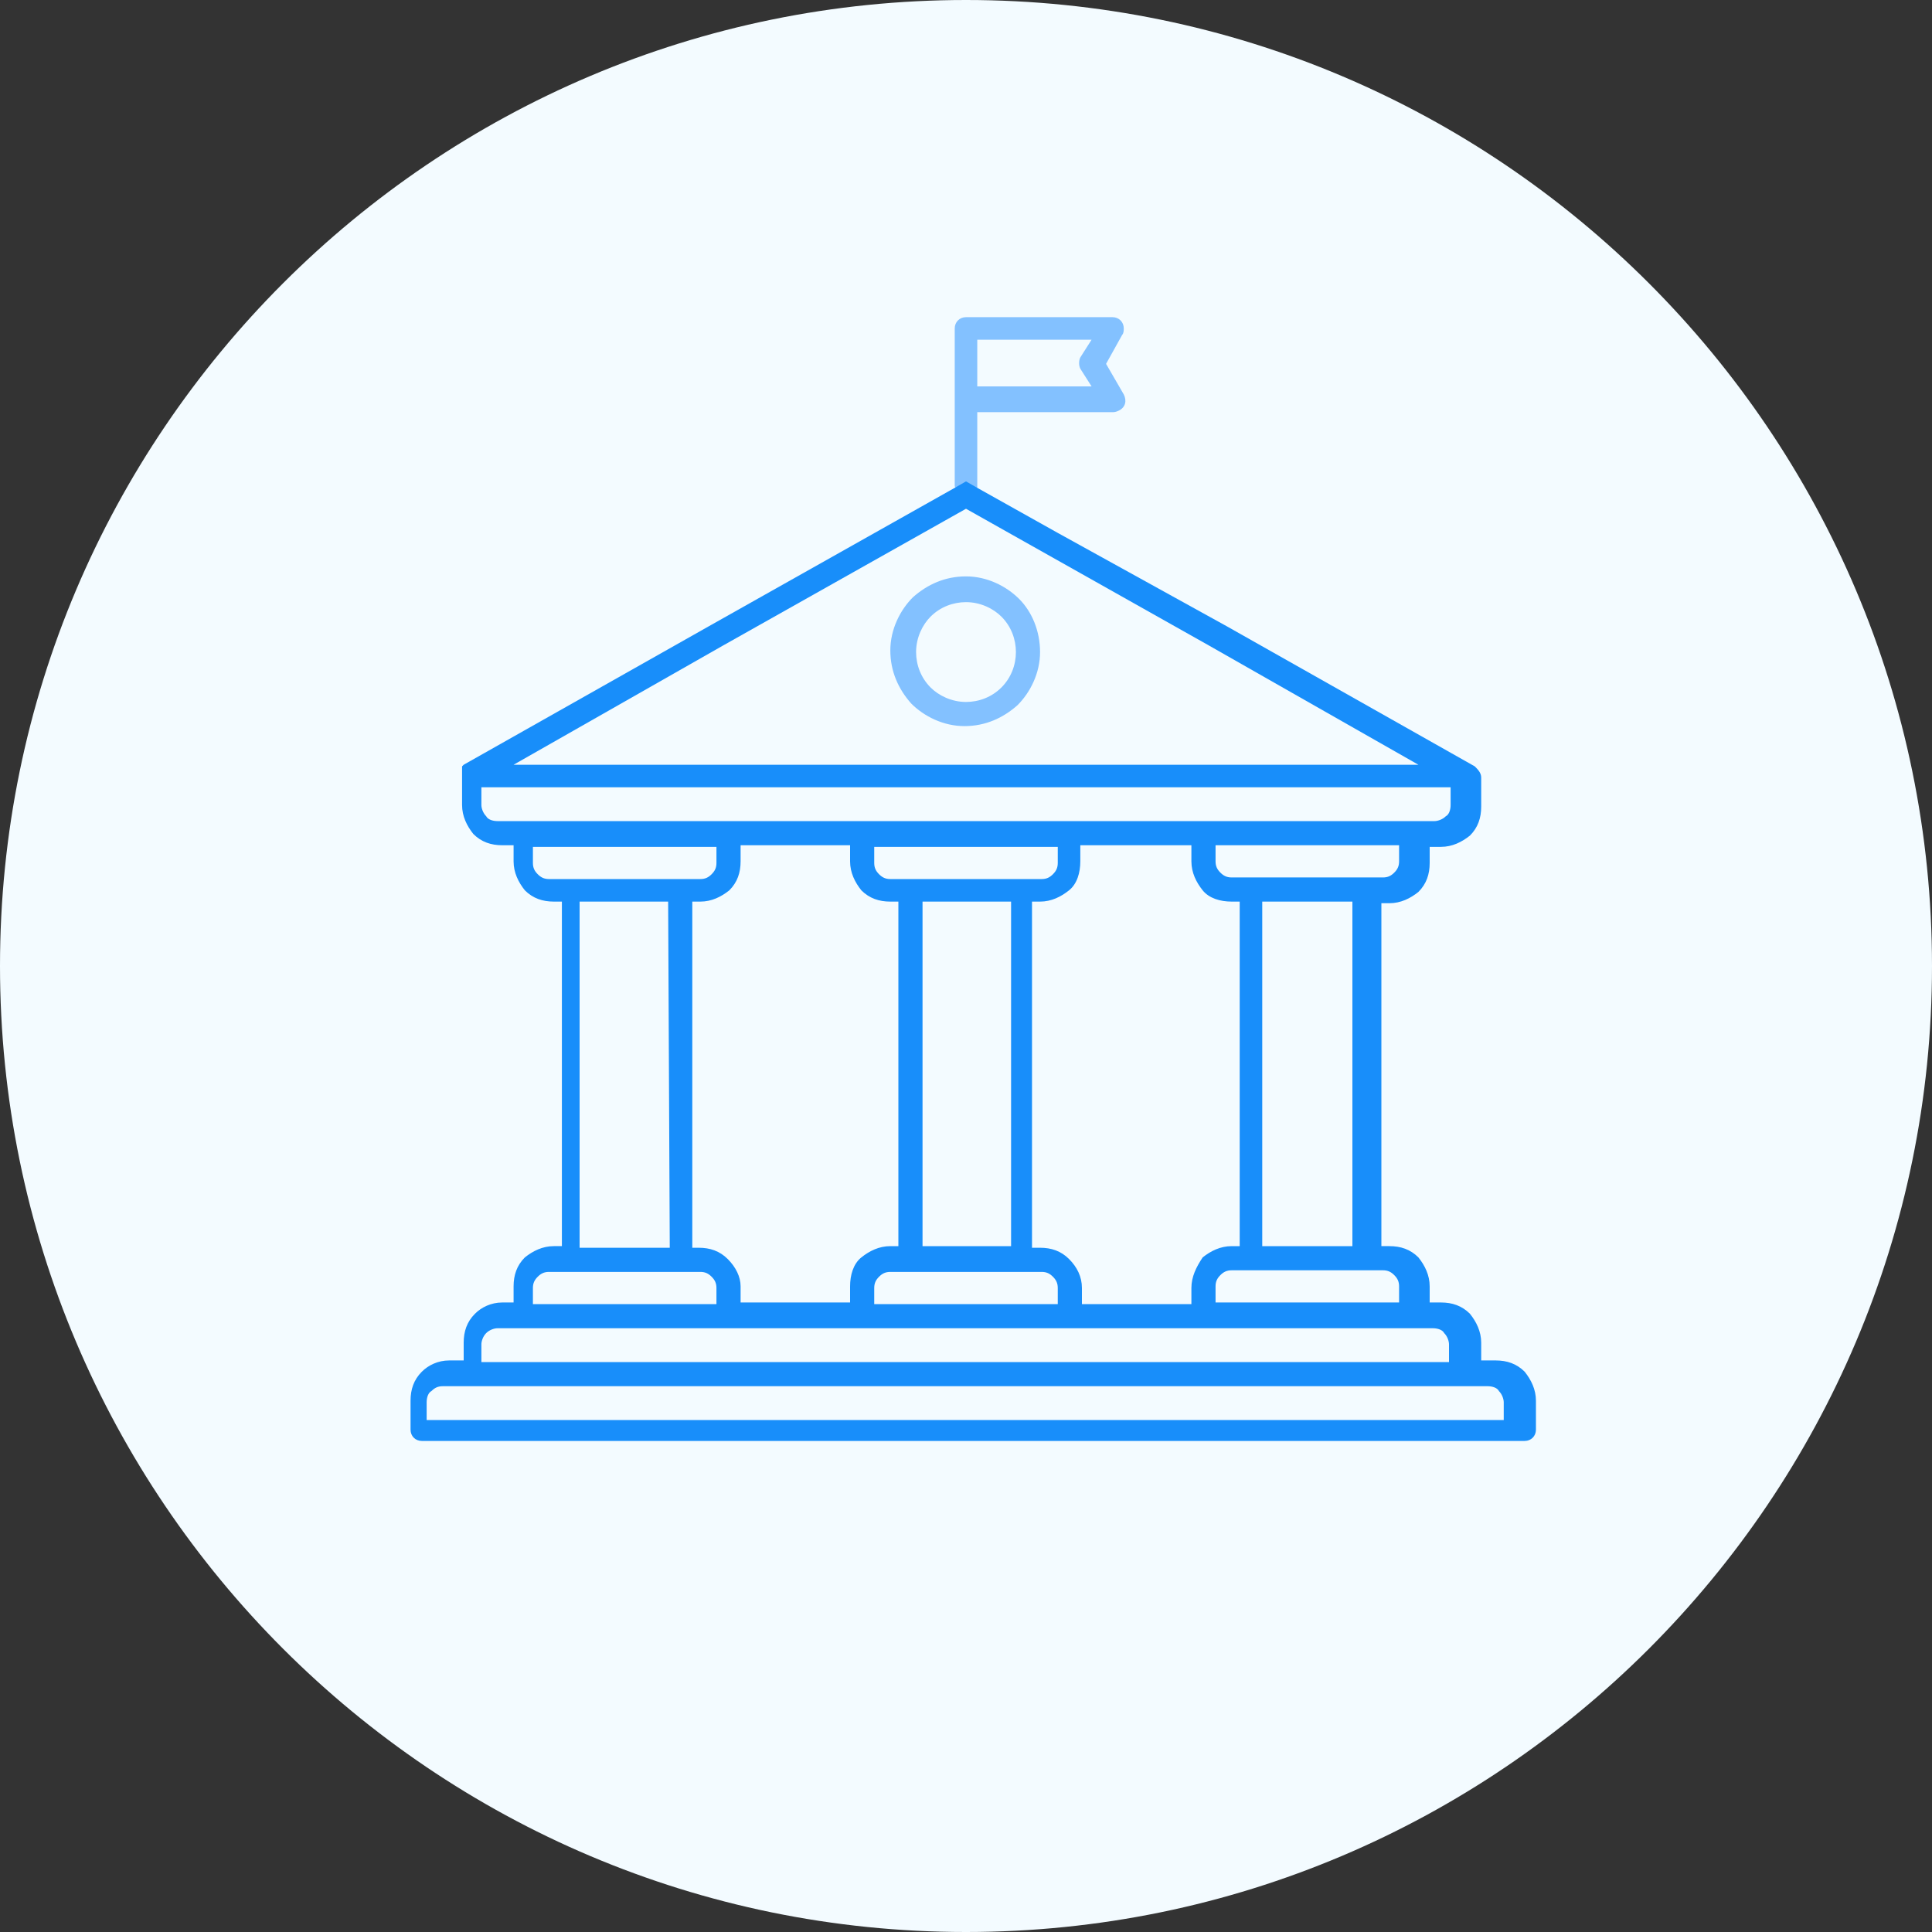
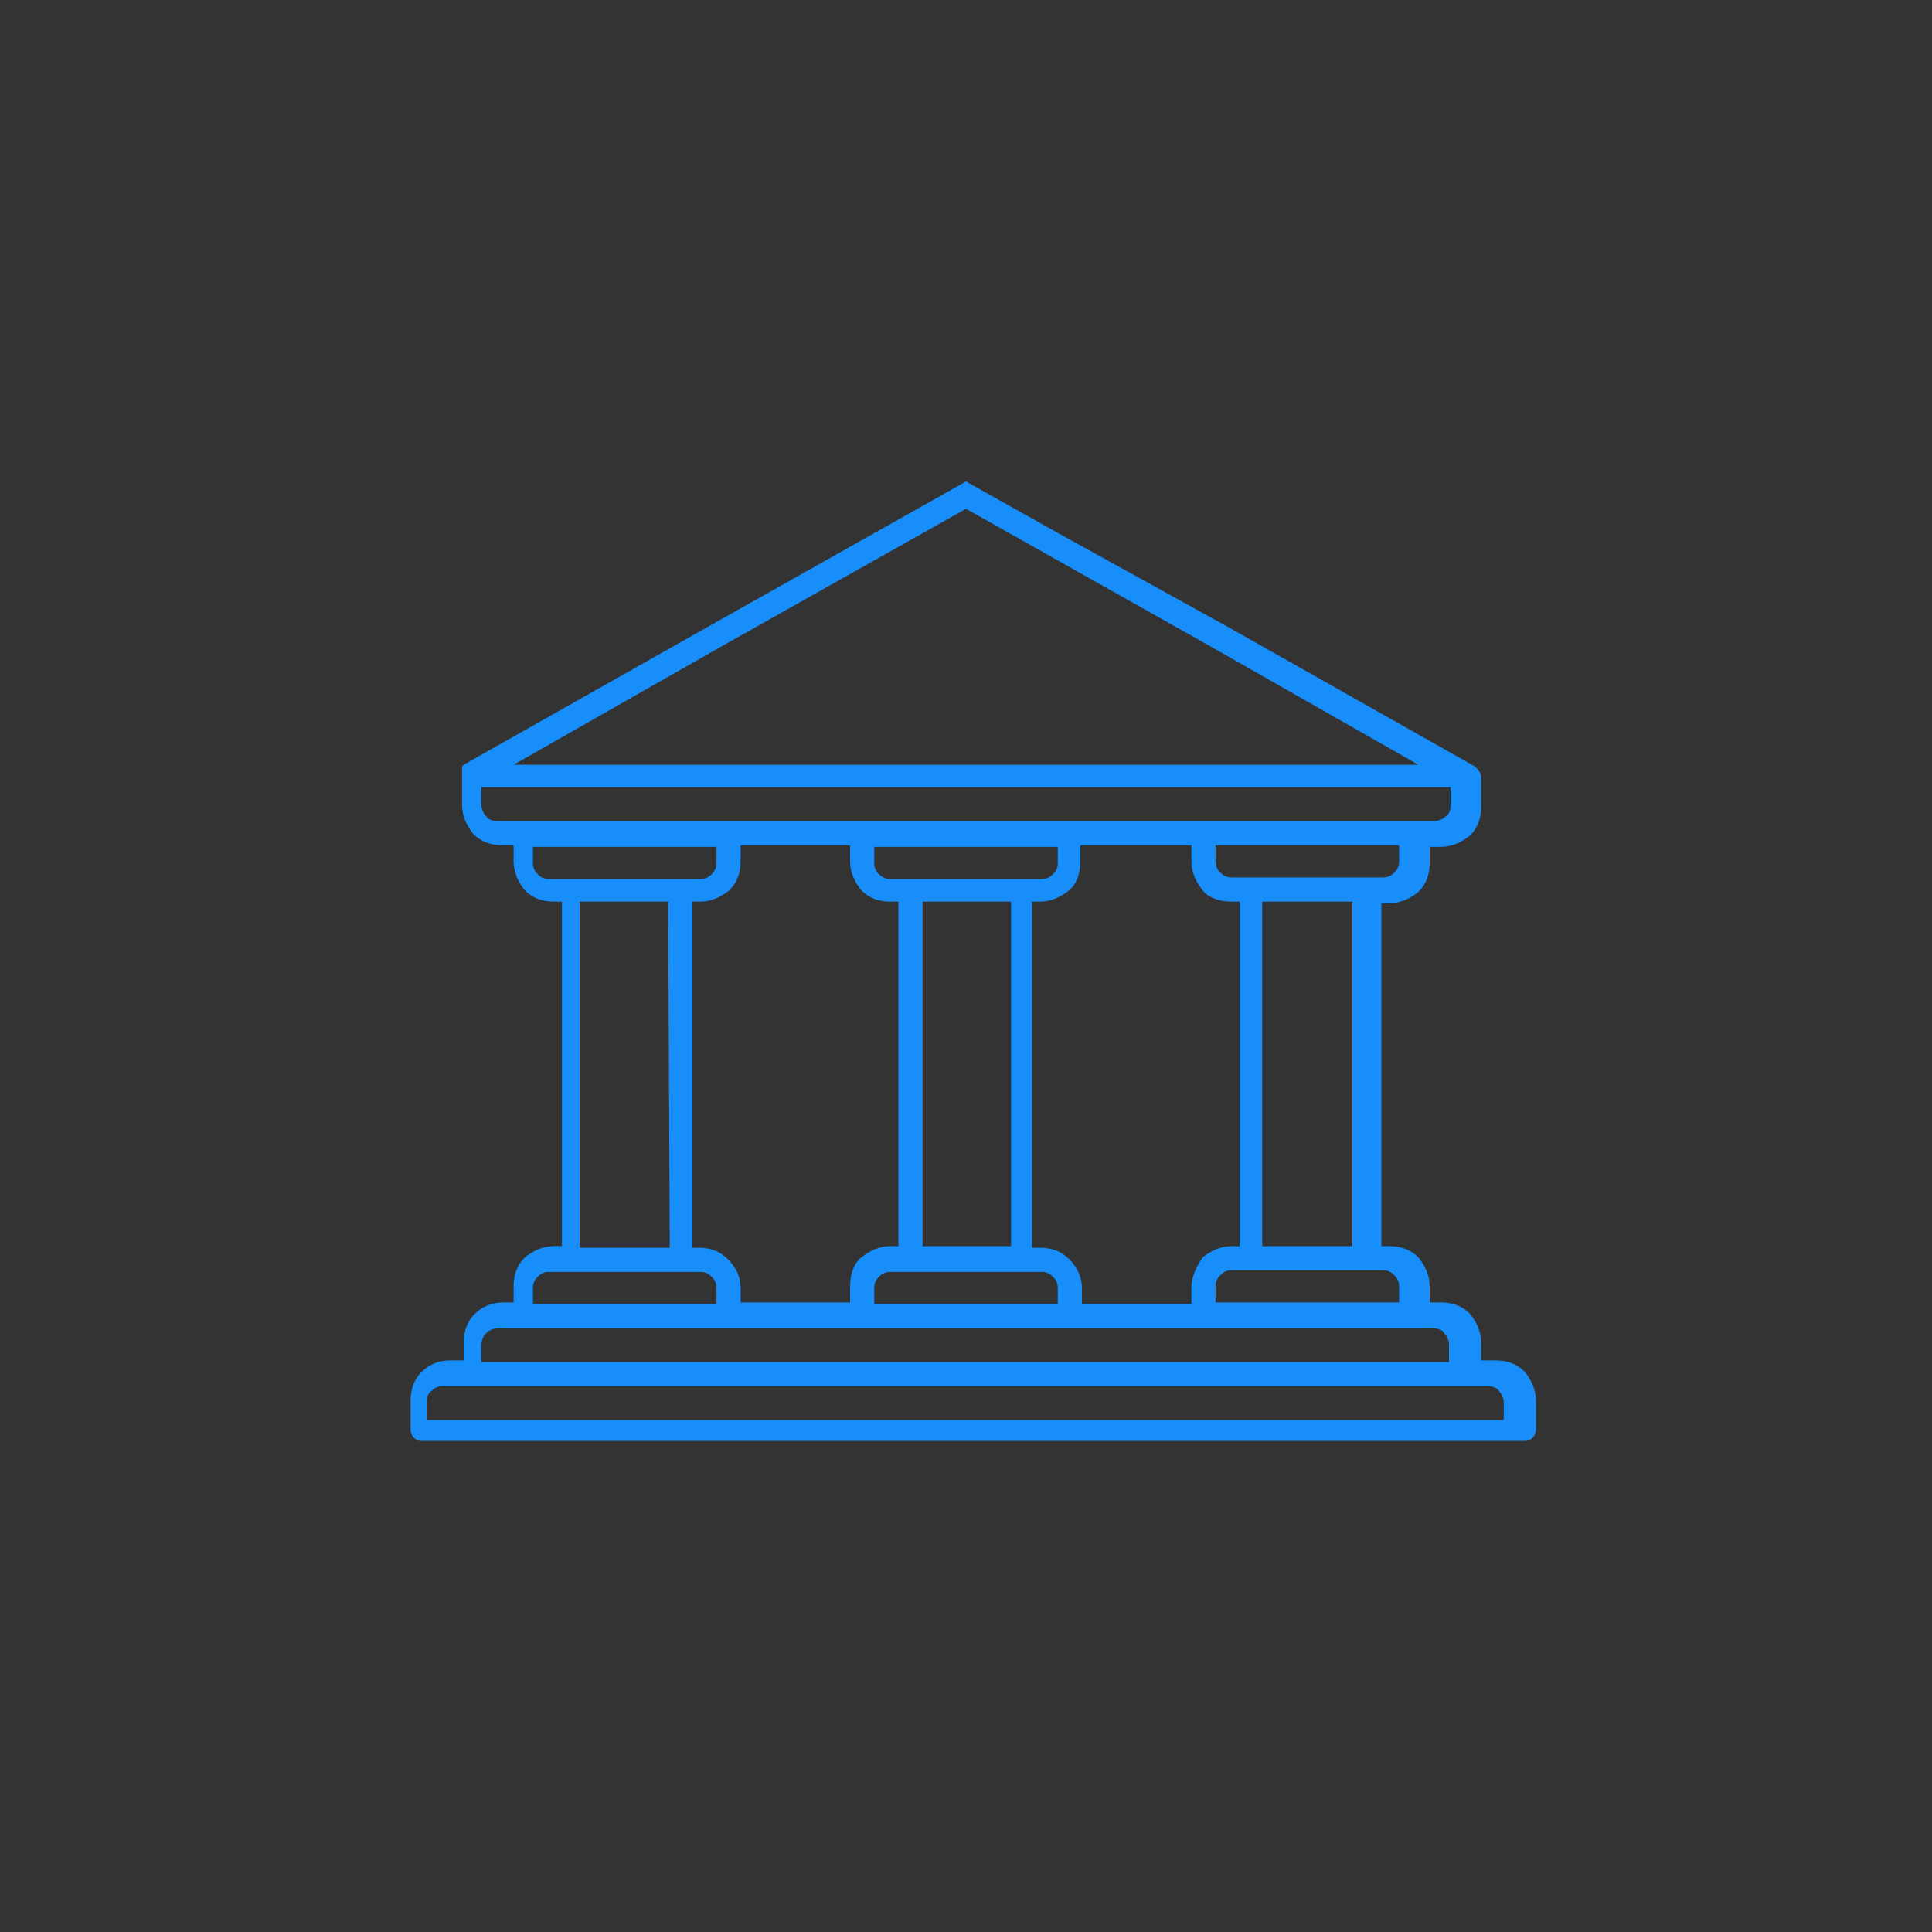
<svg xmlns="http://www.w3.org/2000/svg" version="1.1" id="Layer_1" x="0px" y="0px" viewBox="0 0 120 120" style="enable-background:new 0 0 120 120;" xml:space="preserve">
  <rect x="0" y="0" width="120" height="120" fill="#333333" stroke="none" />
  <style type="text/css">
	.st0{fill:#F3FBFF;}
	.st1{fill-rule:evenodd;clip-rule:evenodd;fill:#83C1FF;}
	.st2{fill:#83C1FF;}
	.st3{fill:#188EFA;}
</style>
  <g>
-     <path class="st0" d="M60,120L60,120C26.9,120,0,93.1,0,60v0C0,26.9,26.9,0,60,0h0c33.1,0,60,26.9,60,60v0C120,93.1,93.1,120,60,120   z" />
    <g>
-       <path class="st1" d="M63.3,37.2c-0.8-0.8-2-1.4-3.3-1.4c-1.3,0-2.4,0.5-3.3,1.3l0,0c-0.8,0.8-1.4,2-1.4,3.3c0,1.3,0.5,2.4,1.3,3.3    l0,0c0.8,0.8,2,1.4,3.3,1.4c1.3,0,2.4-0.5,3.3-1.3l0,0c0.8-0.8,1.4-2,1.4-3.3S64.1,38,63.3,37.2L63.3,37.2z M62.2,42.7L62.2,42.7    c-0.6,0.6-1.4,0.9-2.2,0.9c-0.9,0-1.7-0.4-2.2-0.9l0,0c-0.6-0.6-0.9-1.4-0.9-2.2c0-0.9,0.4-1.7,0.9-2.2l0,0    c0.6-0.6,1.4-0.9,2.2-0.9c0.9,0,1.7,0.4,2.2,0.9l0,0c0.6,0.6,0.9,1.4,0.9,2.2C63.1,41.3,62.8,42.1,62.2,42.7z" />
-       <path class="st2" d="M60.7,30.3v-4.7l8.4,0v0c0.1,0,0.2,0,0.4-0.1c0.4-0.2,0.5-0.6,0.3-1l-1.1-1.9l1-1.8c0.1-0.1,0.1-0.3,0.1-0.4    c0-0.4-0.3-0.7-0.7-0.7H60c-0.4,0-0.7,0.3-0.7,0.7v2.2l0,2.2v5.4l0.7,1.3L60.7,30.3z M60.7,21.1L60.7,21.1l7.1,0l-0.7,1.1    c-0.1,0.2-0.1,0.5,0,0.7l0.7,1.1h-7.1V21.1z" />
      <path class="st3" d="M65.7,33.1l-5-2.8v0L60,29.9l-0.7,0.4l0,0l-15.1,8.5l-15.4,8.7l0,0l0,0l0,0l0,0l0,0l0,0l0,0l0,0h0l0,0l0,0    l0,0h0l0,0l0,0l0,0l0,0l0,0l0,0l0,0l0,0l0,0l0,0h0l-0.1,0.1l0,0v0l0,0l0,0l0,0l0,0l0,0l0,0l0,0v0l0,0v0l0,0l0,0l0,0l0,0l0,0l0,0    l0,0l0,0l0,0l0,0v0l0,0v0l0,0l0,0v0l0,0v0l0,0v0l0,0V50c0,0.7,0.3,1.3,0.7,1.8c0.5,0.5,1.1,0.7,1.8,0.7h0.7v1    c0,0.7,0.3,1.3,0.7,1.8c0.5,0.5,1.1,0.7,1.8,0.7h0.5v21.4h-0.5c-0.7,0-1.3,0.3-1.8,0.7c-0.5,0.5-0.7,1.1-0.7,1.8v1h-0.7    c-0.7,0-1.3,0.3-1.7,0.7c0,0,0,0,0,0c-0.5,0.5-0.7,1.1-0.7,1.8v1.1h-0.9c-0.7,0-1.3,0.3-1.7,0.7c0,0,0,0,0,0    c-0.5,0.5-0.7,1.1-0.7,1.8v1.8c0,0.4,0.3,0.7,0.7,0.7l68.5,0c0.4,0,0.7-0.3,0.7-0.7v-1.8c0-0.7-0.3-1.3-0.7-1.8l0,0    c-0.5-0.5-1.1-0.7-1.8-0.7h-0.9v-1.1c0-0.7-0.3-1.3-0.7-1.8l0,0c-0.5-0.5-1.1-0.7-1.8-0.7h-0.7v-1c0-0.7-0.3-1.3-0.7-1.8    c-0.5-0.5-1.1-0.7-1.8-0.7h-0.5V56.1h0.5c0.7,0,1.3-0.3,1.8-0.7c0.5-0.5,0.7-1.1,0.7-1.8v-1h0.7c0.7,0,1.3-0.3,1.8-0.7l0,0h0    c0.5-0.5,0.7-1.1,0.7-1.8v-1.8c0-0.3-0.2-0.5-0.4-0.7l-15.4-8.7L65.7,33.1 M85.9,78.9c0.3,0,0.5,0.1,0.7,0.3    c0.2,0.2,0.3,0.4,0.3,0.7v1H75.5l0-1c0-0.3,0.1-0.5,0.3-0.7c0.2-0.2,0.4-0.3,0.7-0.3H85.9z M66.4,78.2c-0.5-0.5-1.1-0.7-1.8-0.7    h-0.5V56h0.5c0.7,0,1.3-0.3,1.8-0.7s0.7-1.1,0.7-1.8v-1H74v1c0,0.7,0.3,1.3,0.7,1.8s1.1,0.7,1.8,0.7H77v21.4h-0.5    c-0.7,0-1.3,0.3-1.8,0.7C74.3,78.7,74,79.3,74,80v1h-6.8v-1C67.2,79.3,66.9,78.7,66.4,78.2z M45.2,78.2c-0.5-0.5-1.1-0.7-1.8-0.7    H43L43,56h0.5c0.7,0,1.3-0.3,1.8-0.7c0.5-0.5,0.7-1.1,0.7-1.8v-1h6.8v1c0,0.7,0.3,1.3,0.7,1.8c0.5,0.5,1.1,0.7,1.8,0.7h0.5l0,21.4    h-0.5c-0.7,0-1.3,0.3-1.8,0.7s-0.7,1.1-0.7,1.8v1H46v-1C46,79.3,45.7,78.7,45.2,78.2z M55.3,54.6L55.3,54.6    c-0.3,0-0.5-0.1-0.7-0.3c-0.2-0.2-0.3-0.4-0.3-0.7v-1h11.4v1c0,0.3-0.1,0.5-0.3,0.7c-0.2,0.2-0.4,0.3-0.7,0.3H55.3z M62.8,56v21.4    h-5.5V56H62.8z M54.3,80c0-0.3,0.1-0.5,0.3-0.7c0.2-0.2,0.4-0.3,0.7-0.3h9.4c0.3,0,0.5,0.1,0.7,0.3c0.2,0.2,0.3,0.4,0.3,0.7v1    H54.3L54.3,80z M78.4,77.5V56H84v21.4H78.4z M86.9,53.5c0,0.3-0.1,0.5-0.3,0.7c-0.2,0.2-0.4,0.3-0.7,0.3h-9.4    c-0.3,0-0.5-0.1-0.7-0.3c-0.2-0.2-0.3-0.4-0.3-0.7v-1h11.4L86.9,53.5z M44.9,40.1L60,31.6l15.1,8.5l13,7.4H31.9L44.9,40.1z     M30.9,51c-0.3,0-0.6-0.1-0.7-0.3c-0.2-0.2-0.3-0.5-0.3-0.7v-1.1h60.2h0l0,1.1c0,0.3-0.1,0.6-0.3,0.7v0c-0.2,0.2-0.5,0.3-0.7,0.3    H30.9z M34.1,54.6c-0.3,0-0.5-0.1-0.7-0.3c-0.2-0.2-0.3-0.4-0.3-0.7v-1h11.4l0,1c0,0.3-0.1,0.5-0.3,0.7c-0.2,0.2-0.4,0.3-0.7,0.3    H34.1z M41.6,77.5H36L36,56h5.5L41.6,77.5z M33.1,80c0-0.3,0.1-0.5,0.3-0.7c0.2-0.2,0.4-0.3,0.7-0.3h9.4c0.3,0,0.5,0.1,0.7,0.3    c0.2,0.2,0.3,0.4,0.3,0.7v1H33.1L33.1,80z M30.2,82.8L30.2,82.8c0.2-0.2,0.5-0.3,0.7-0.3h58.1c0.3,0,0.6,0.1,0.7,0.3l0,0    c0.2,0.2,0.3,0.5,0.3,0.7v1.1H29.9l0-1.1C29.9,83.3,30,83,30.2,82.8z M93.5,88.2H26.5v-1.1c0-0.3,0.1-0.6,0.3-0.7l0,0    c0.2-0.2,0.4-0.3,0.7-0.3h64.9c0.3,0,0.6,0.1,0.7,0.3l0,0c0.2,0.2,0.3,0.5,0.3,0.7V88.2z" />
    </g>
  </g>
</svg>